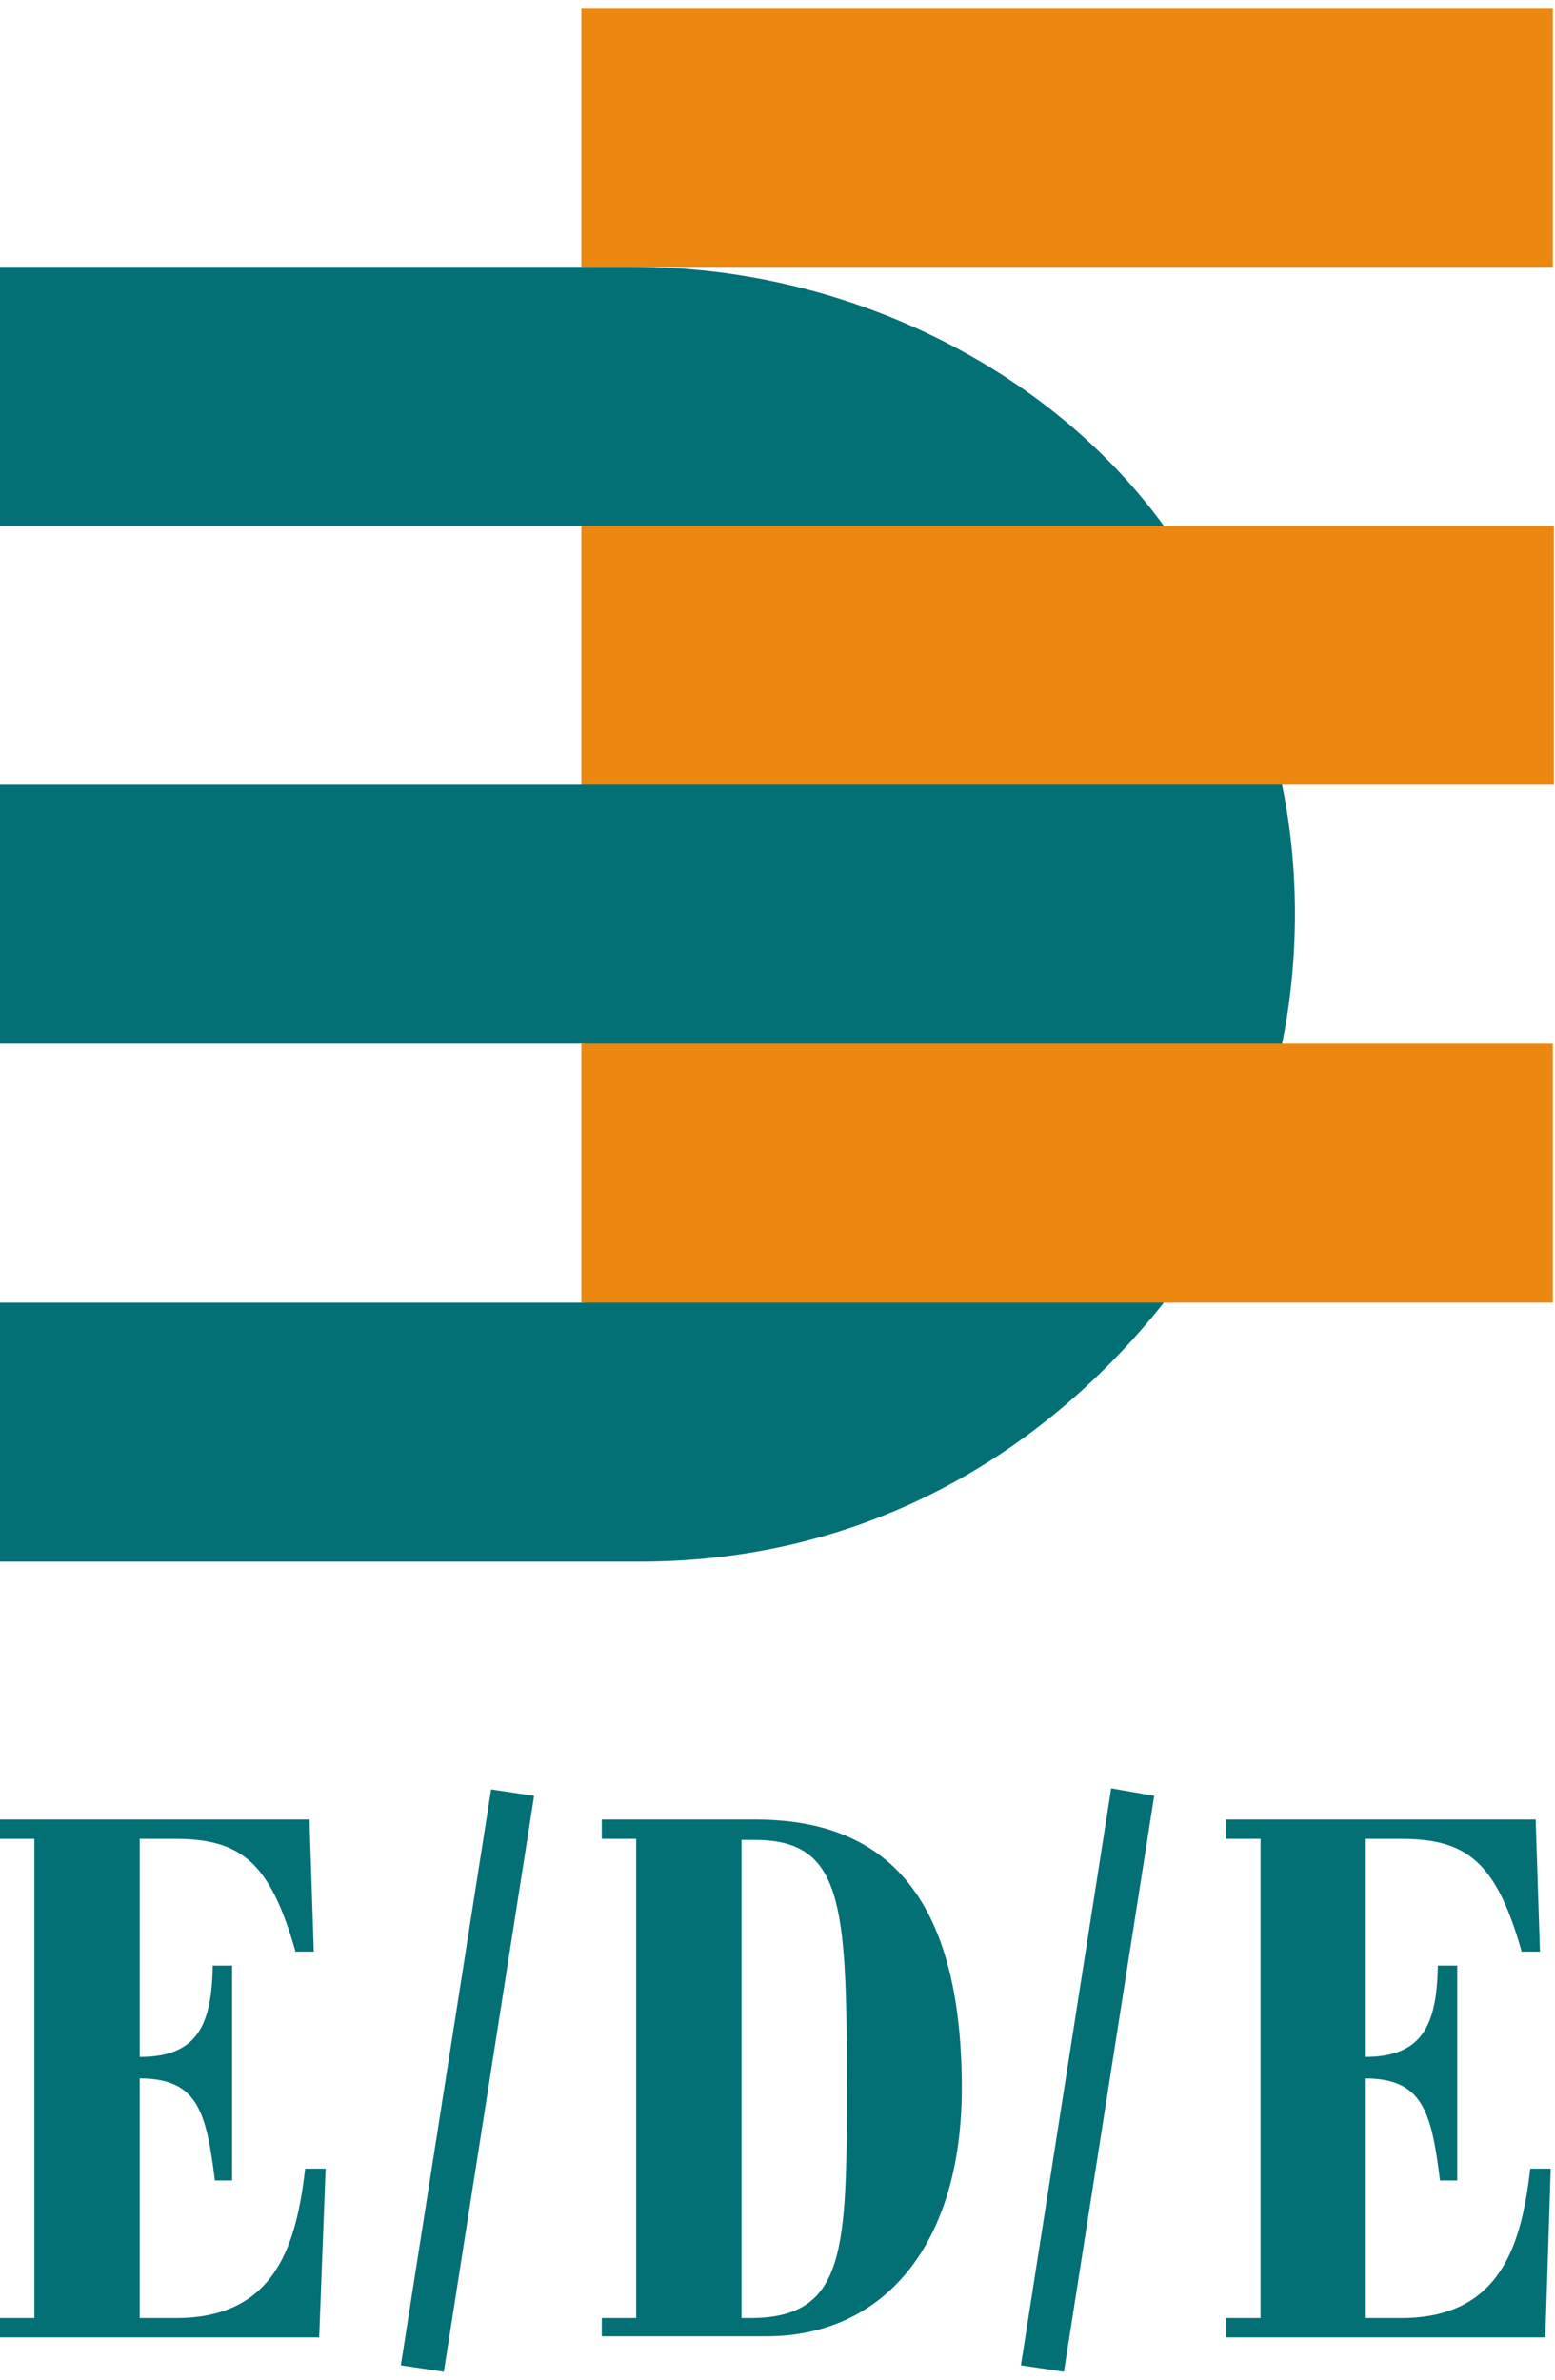
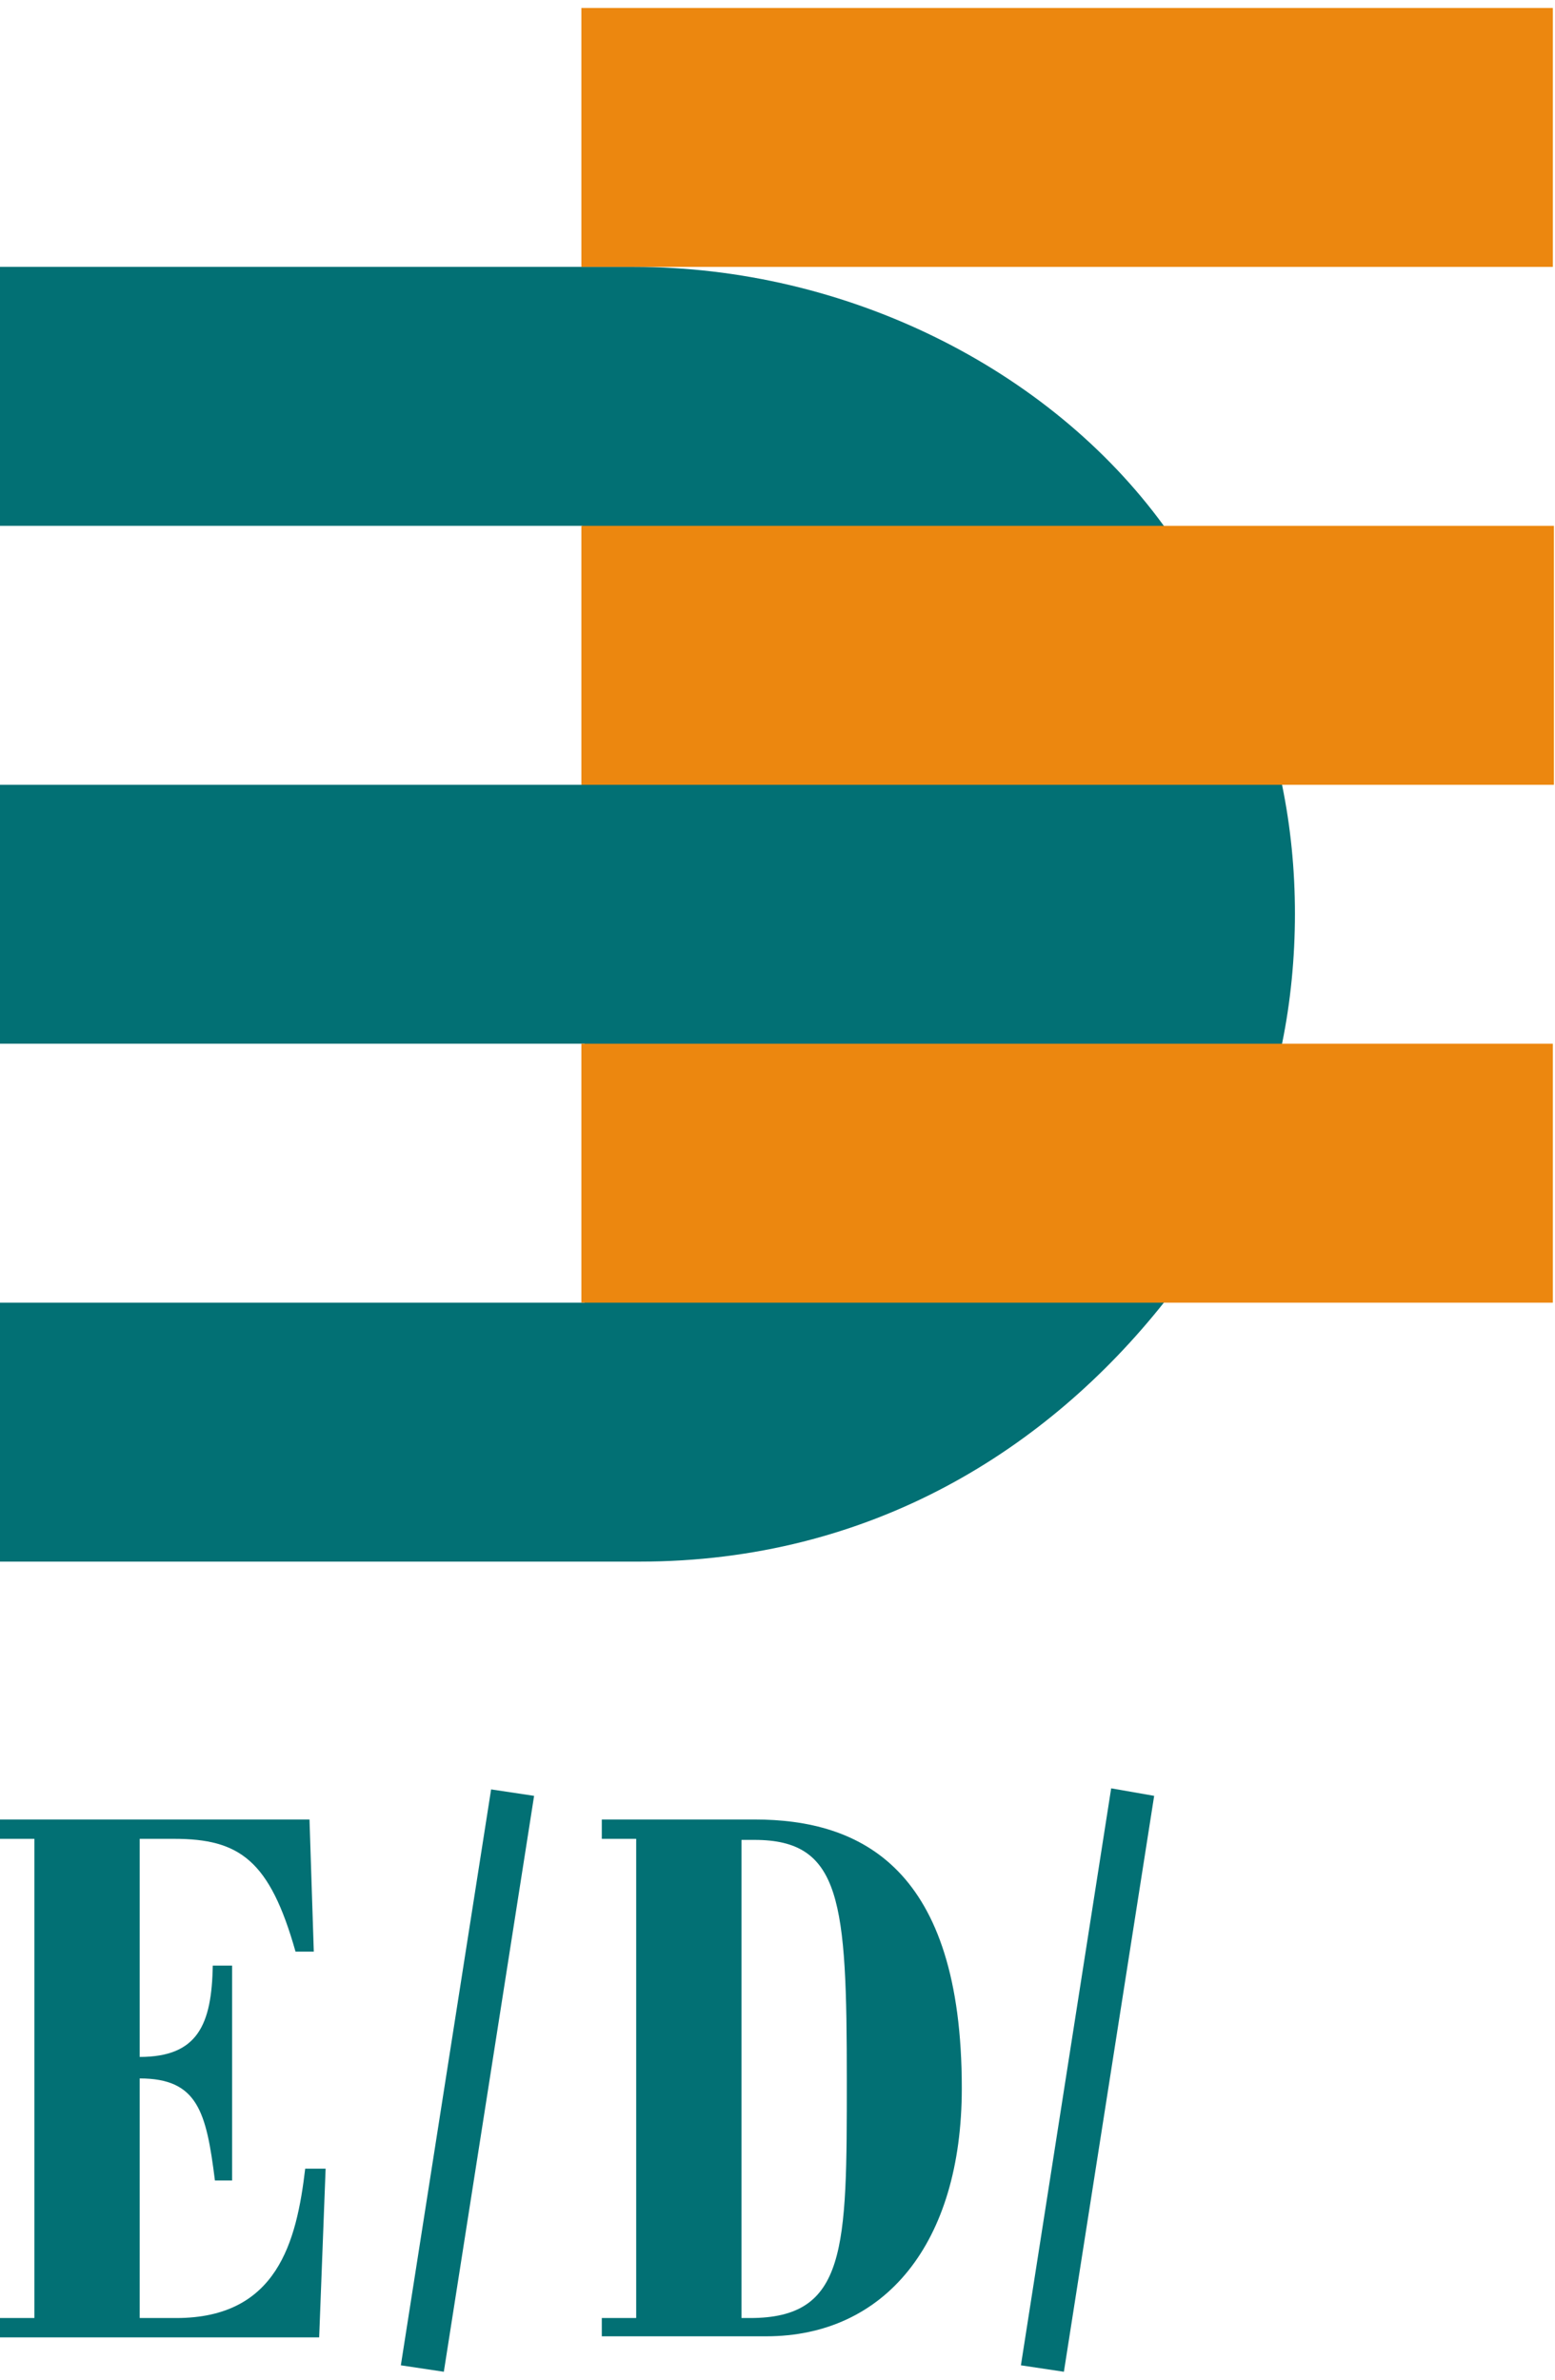
<svg xmlns="http://www.w3.org/2000/svg" version="1.1" x="0px" y="0px" viewBox="0 0 144.7 220" style="enable-background:new 0 0 144.7 220;" xml:space="preserve" width="49" height="75">
  <style type="text/css">
	.st0{fill:#027074;}
	.st1{fill:#EC870F;}
</style>
  <g id="Ebene_1">
    <g>
      <path id="path2584" class="st0" d="M29.7,216.8H0V215h3.2v-44.6H0v-1.8h28.8l0.4,12.3h-1.7c-2.4-8.5-5.2-10.5-11.3-10.5H13v20.3    c5.4,0,6.7-3,6.8-8.5h1.8v20h-1.6c-0.8-6.4-1.6-9.5-7-9.5V215h3.4c9.4,0,11.2-7.1,12-13.9h1.9L29.7,216.8" />
-       <path id="path2588" class="st0" d="M69,215h0.8c9,0,9-6.4,9-22.1c0-16.7-0.5-22.4-8.6-22.4H69V215z M56,170.4v-1.8h14.2    c9.9,0,19.3,4.5,19.3,25c0,14.5-7.2,23.1-18.2,23.1H56V215h3.2v-44.6H56" />
-       <path id="path2592" class="st0" d="M143.8,216.8h-29.7V215h3.2v-44.6h-3.2v-1.8h28.8l0.4,12.3h-1.7c-2.4-8.5-5.2-10.5-11.3-10.5    h-3.3v20.3c5.4,0,6.7-3,6.8-8.5h1.8v20h-1.6c-0.8-6.4-1.6-9.5-7-9.5V215h3.4c9.4,0,11.2-7.1,12-13.9h1.9L143.8,216.8" />
+       <path id="path2588" class="st0" d="M69,215h0.8c9,0,9-6.4,9-22.1c0-16.7-0.5-22.4-8.6-22.4H69V215M56,170.4v-1.8h14.2    c9.9,0,19.3,4.5,19.3,25c0,14.5-7.2,23.1-18.2,23.1H56V215h3.2v-44.6H56" />
      <path id="path2596" class="st0" d="M45.7,165.8l-8.4,53.6l4,0.6l8.4-53.6L45.7,165.8" />
      <path id="path2600" class="st0" d="M103.4,165.7L95,219.4l4,0.6l8.4-53.6L103.4,165.7" />
      <path id="path2604" class="st0" d="M0,24.1v24.1h54.2v24.1H0v24.1h54.4v24.1H0v24.1h59.5c21.6,0,38-10.5,48.8-24.1l11-24.1    c0.8-3.9,1.2-8,1.2-12.1c0-4.1-0.4-8.1-1.2-12l-11-24.1C97.6,33.5,78.7,24.1,59,24.1H0z" />
      <path id="path2614" class="st1" d="M54.1,24.1h90.4V0H54.1V24.1z" />
      <path id="path2616" class="st1" d="M54.1,72.3h90.5V48.2H54.1V72.3z" />
      <path id="path2618" class="st1" d="M54.1,120.5h90.4V96.4H54.1V120.5z" />
    </g>
  </g>
  <g id="hilfslinien">
</g>
  <g id="rahmen">
</g>
</svg>